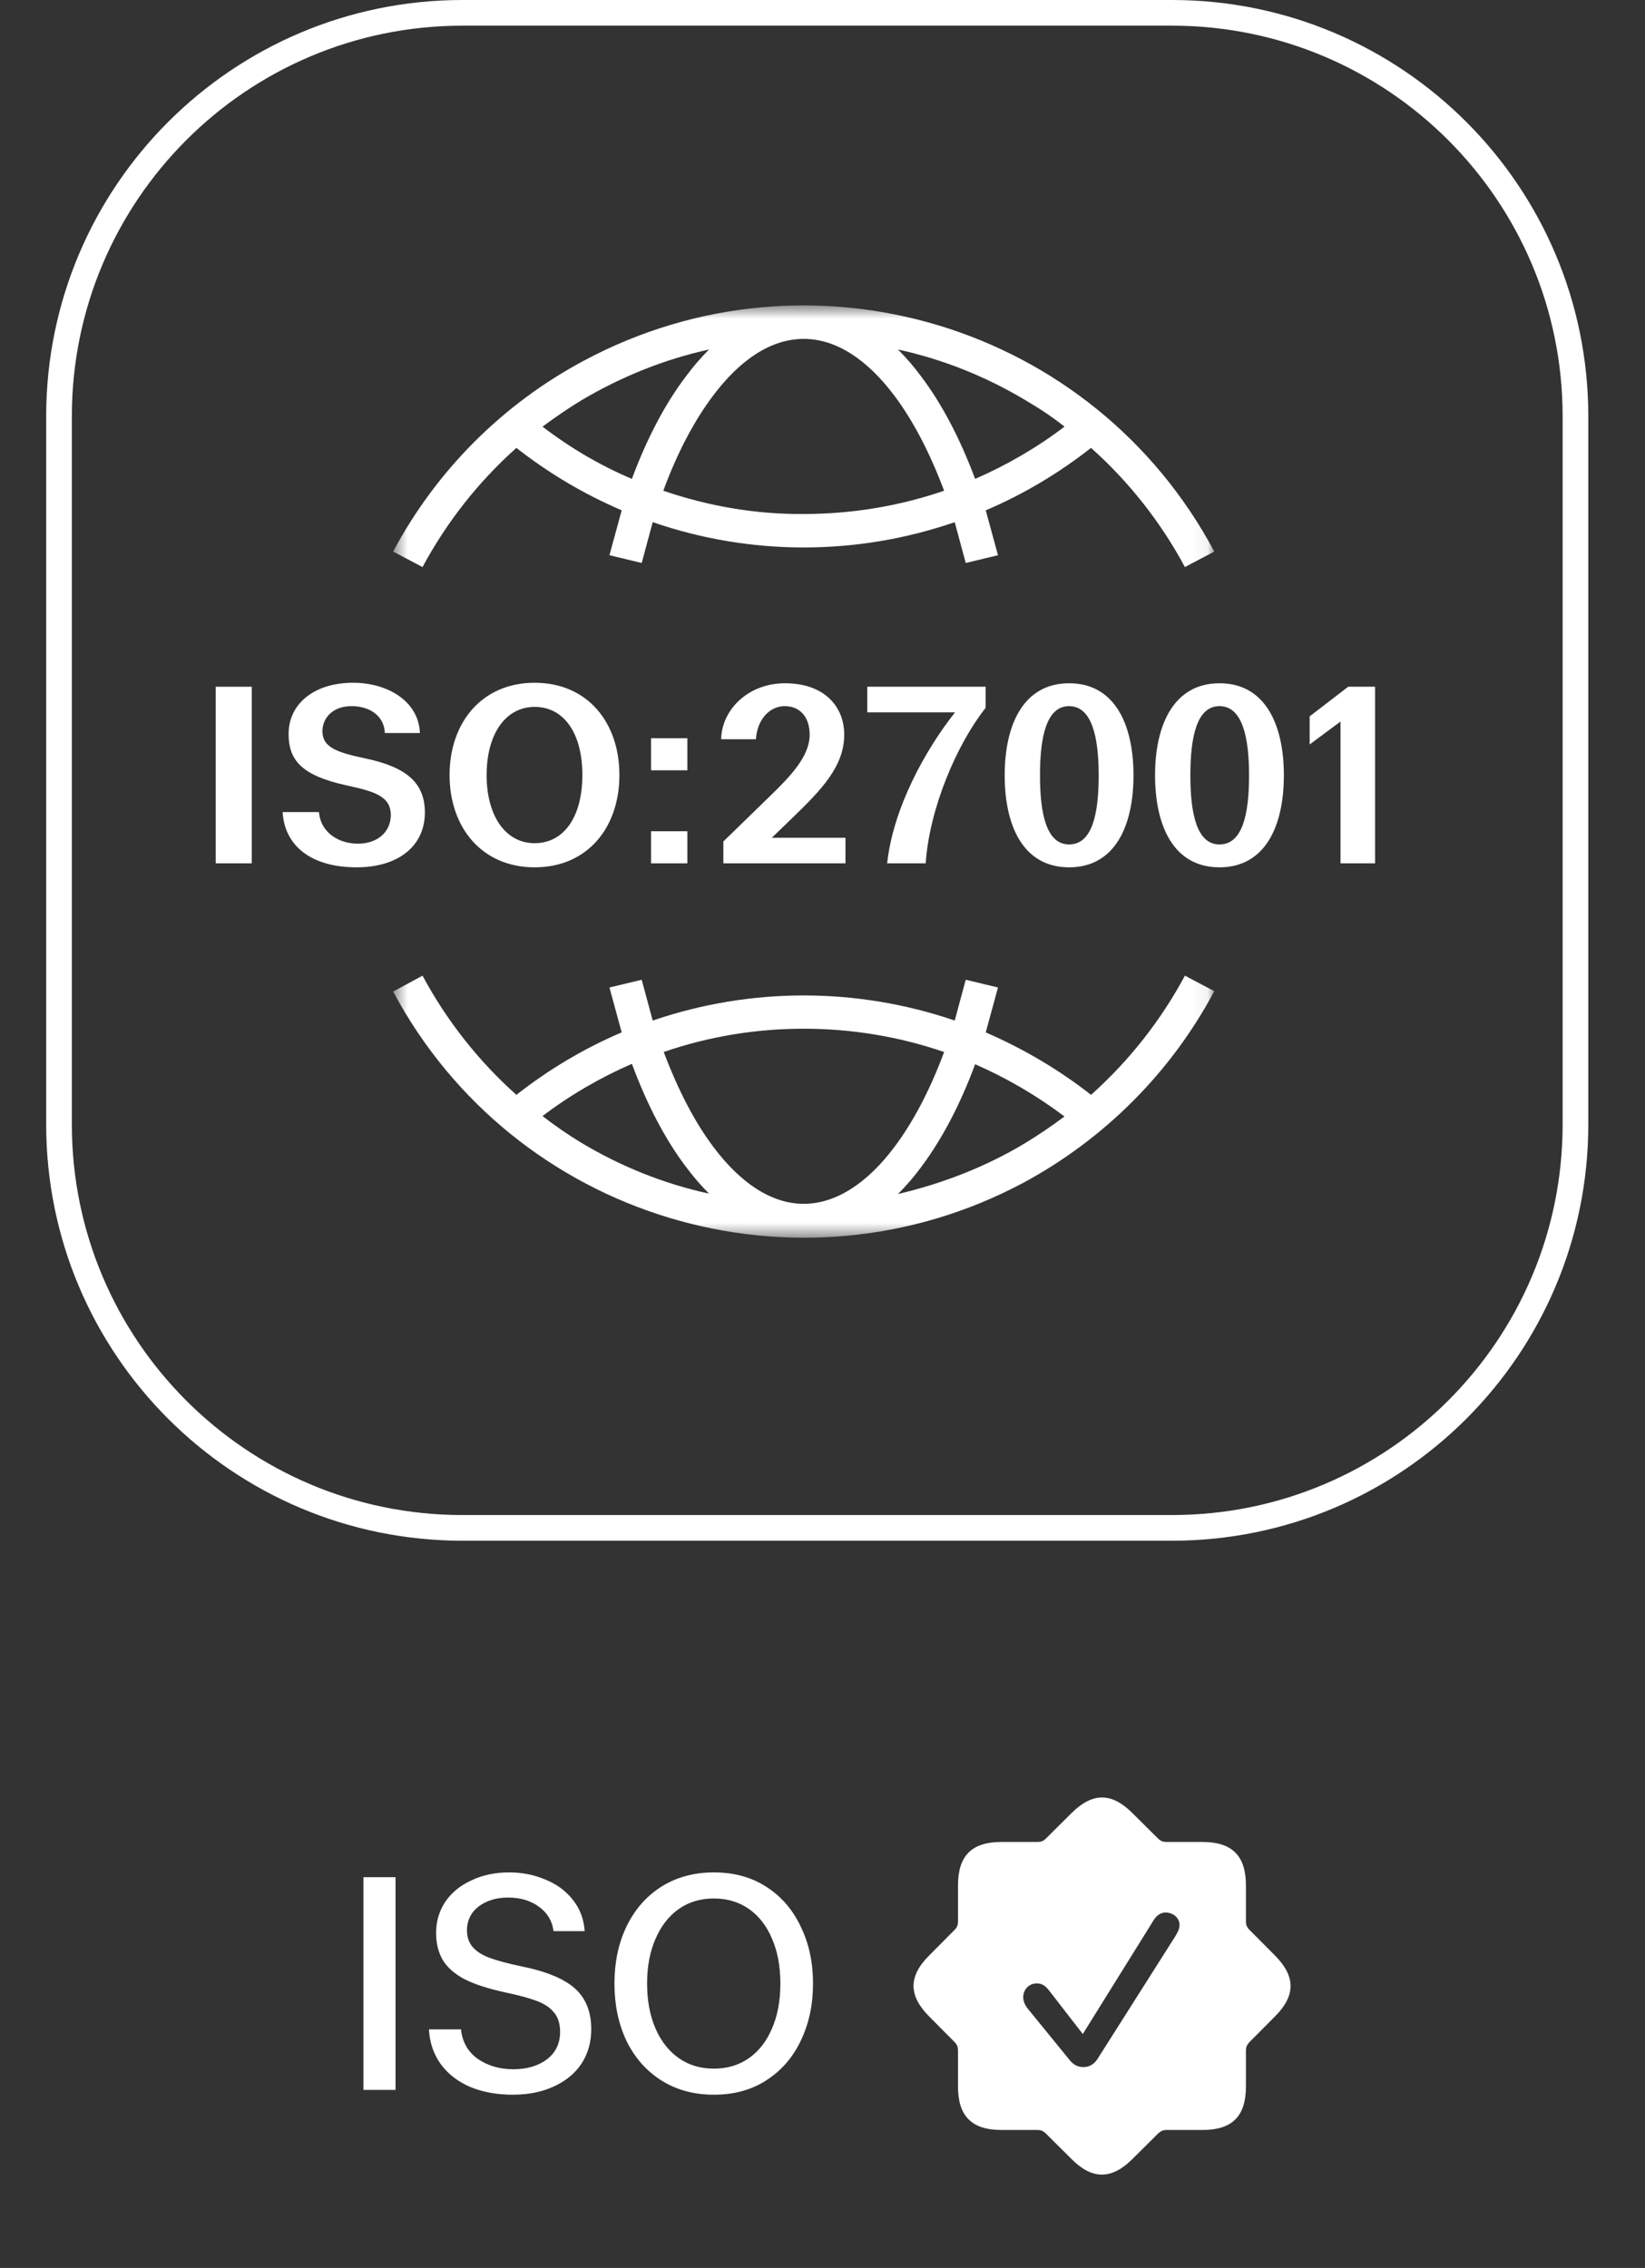
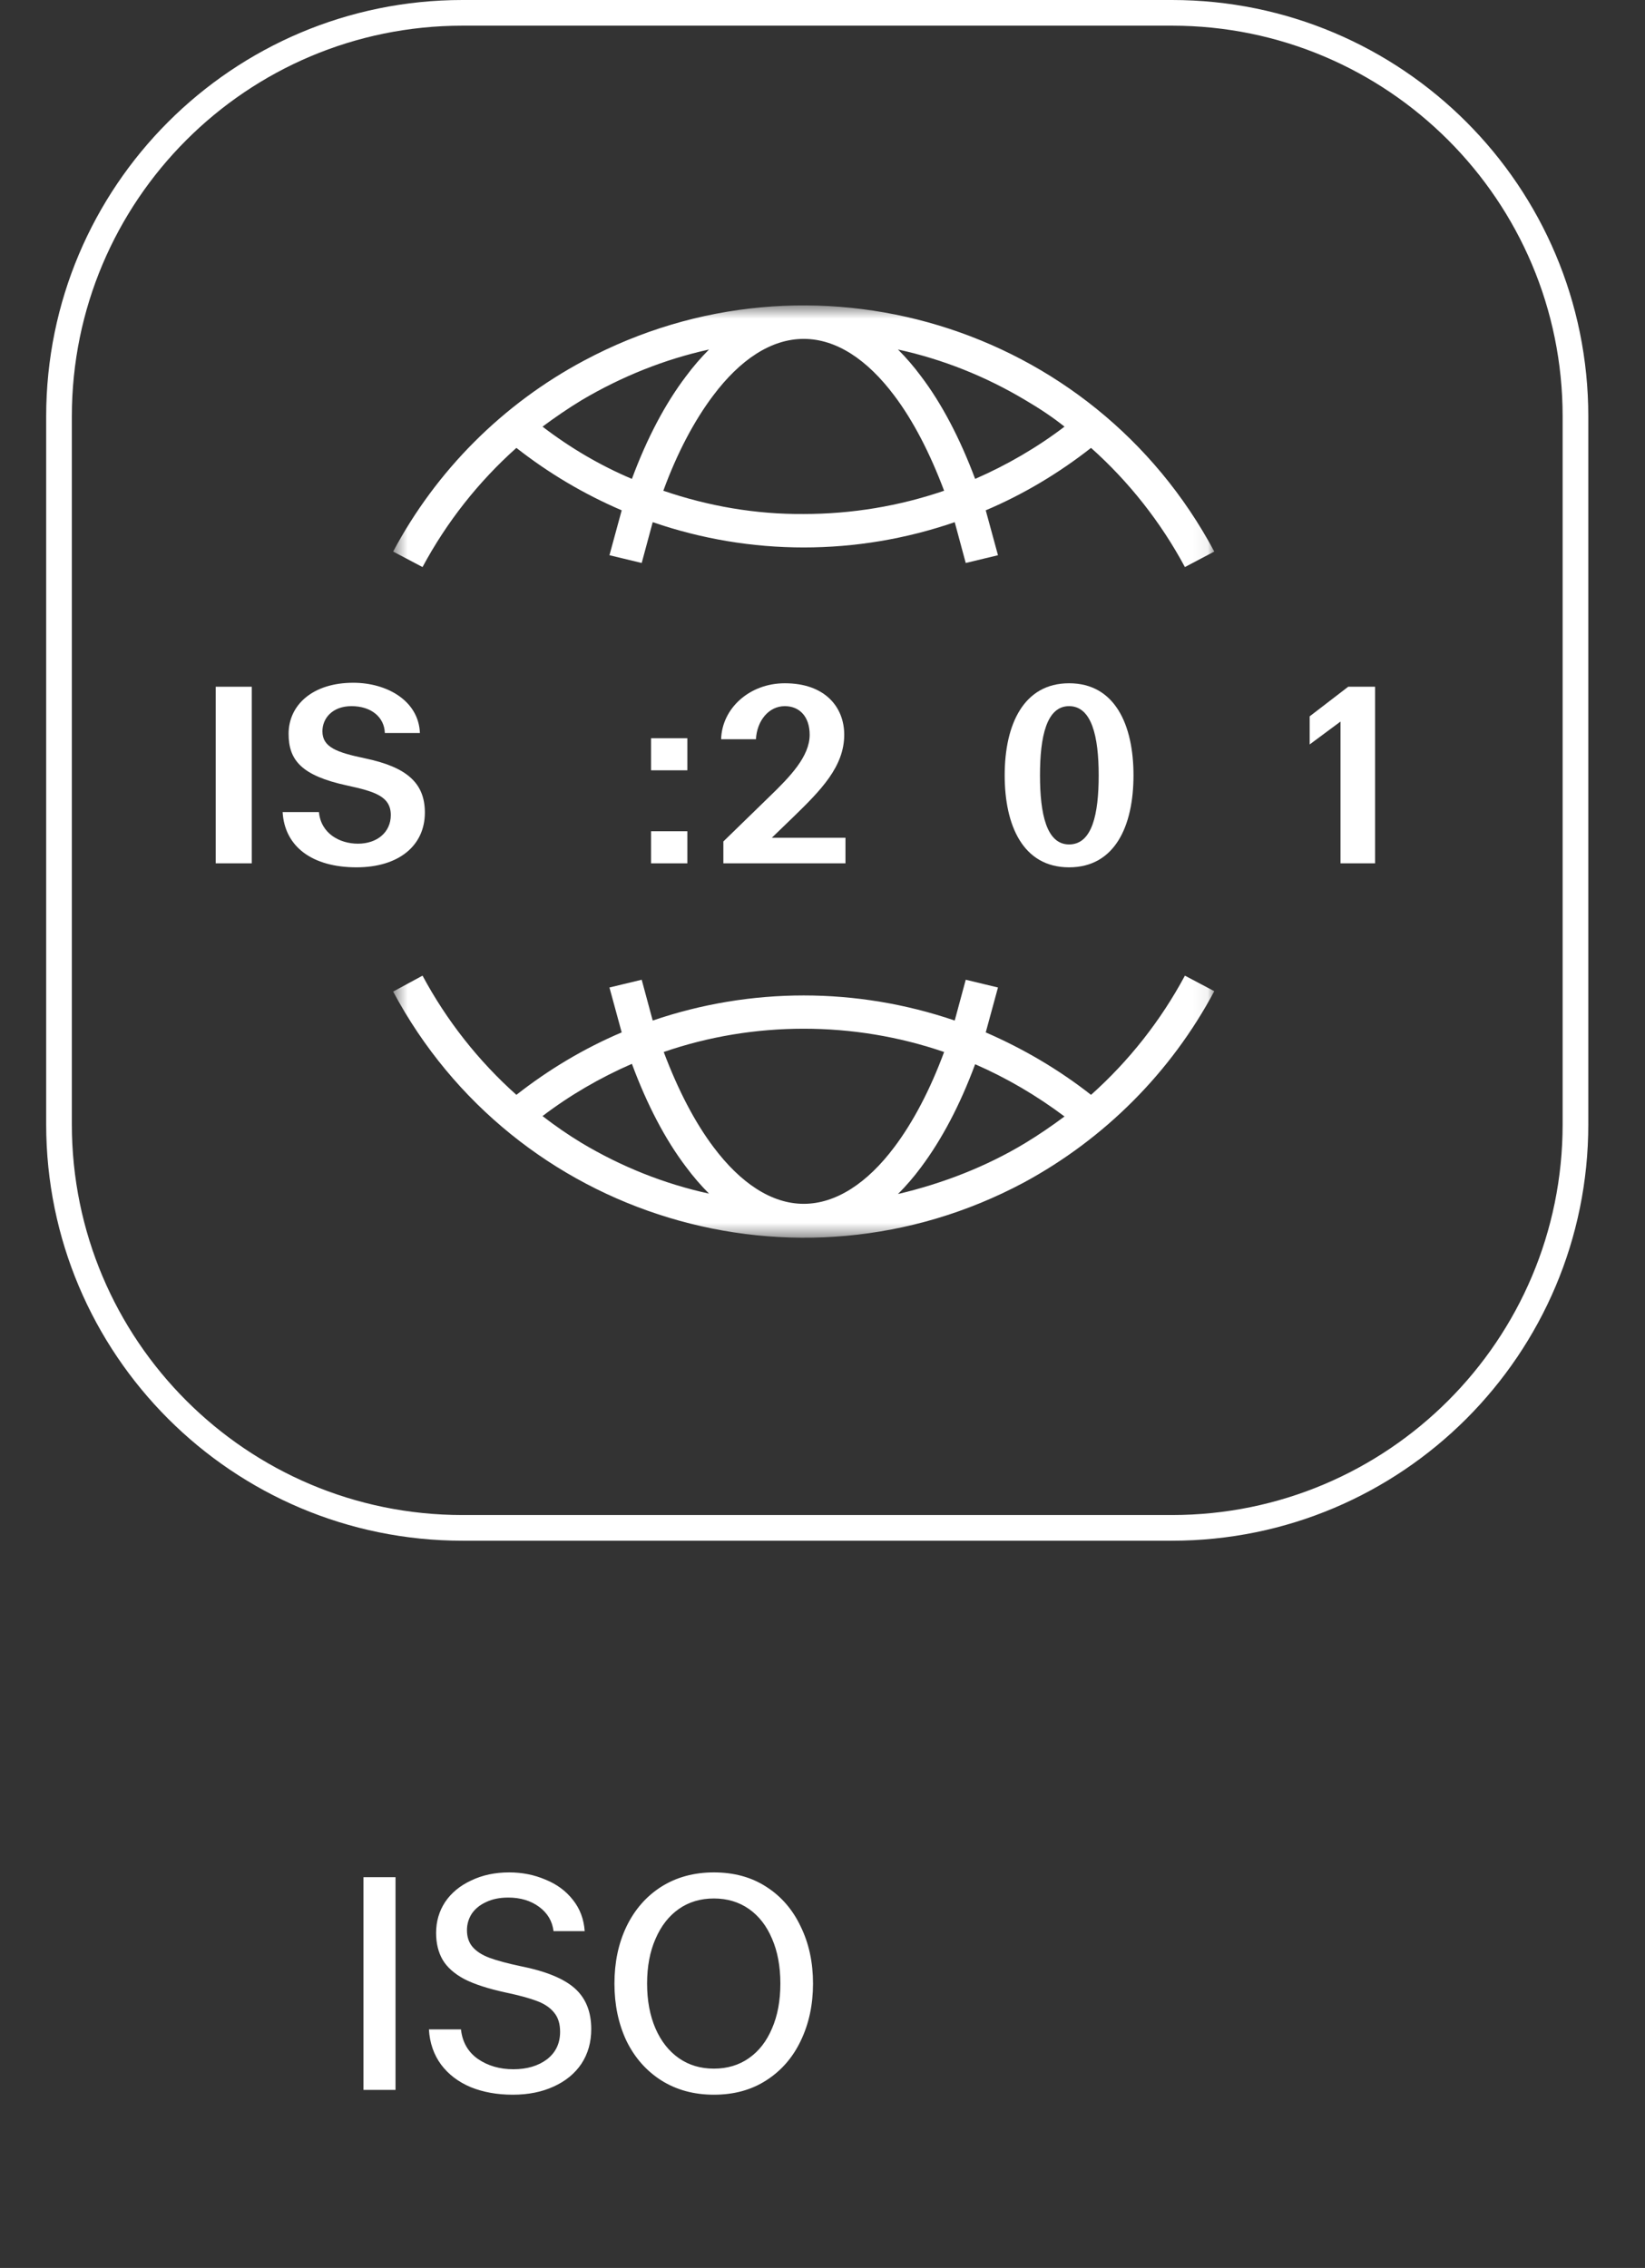
<svg xmlns="http://www.w3.org/2000/svg" width="111" height="153" viewBox="0 0 111 153" fill="none">
  <rect x="0" y="0" width="111" height="153" fill="#333333" stroke="none" />
  <path d="M31.208 0.866H79.082C94.118 0.866 106.308 13.056 106.308 28.092V75.848C106.308 90.884 94.118 103.073 79.082 103.073H31.208C16.172 103.073 3.982 90.884 3.982 75.848V28.092C3.982 13.056 16.172 0.866 31.208 0.866Z" stroke="white" stroke-width="1.732" />
  <path d="M14.555 46.328H16.988V58.241H14.555V46.328Z" fill="white" />
  <path d="M23.837 46.06C26.102 46.06 28.25 47.269 28.334 49.45H25.968C25.934 48.376 25.045 47.638 23.719 47.638C22.427 47.638 21.756 48.46 21.756 49.332C21.756 50.406 22.712 50.758 24.642 51.161C27.427 51.748 28.669 52.806 28.669 54.819C28.669 57.034 26.924 58.511 24.055 58.511C21.068 58.511 19.206 57.118 19.071 54.785H21.521C21.655 56.228 22.914 56.916 24.155 56.916C25.447 56.916 26.37 56.145 26.37 54.987C26.37 53.712 25.263 53.393 23.417 52.99C20.313 52.319 19.474 51.262 19.474 49.5C19.474 47.571 21.085 46.06 23.837 46.06Z" fill="white" />
-   <path d="M36.075 46.06C39.648 46.06 41.796 48.745 41.796 52.285C41.796 55.826 39.648 58.511 36.075 58.511C32.517 58.511 30.336 55.826 30.336 52.285C30.336 48.745 32.517 46.06 36.075 46.06ZM36.075 47.688C34.128 47.688 32.836 49.5 32.836 52.285C32.836 55.071 34.128 56.883 36.075 56.883C38.054 56.883 39.296 55.104 39.296 52.285C39.296 49.466 38.054 47.688 36.075 47.688Z" fill="white" />
  <path d="M43.932 49.802H46.381V51.966H43.932V49.802ZM43.932 56.077H46.381V58.242H43.932V56.077Z" fill="white" />
  <path d="M53.543 55.104L52.083 56.514H57.05V58.242H48.811V56.766L51.899 53.762C53.325 52.386 54.634 51.027 54.634 49.567C54.634 48.359 53.962 47.638 52.956 47.638C51.865 47.638 51.076 48.628 51.009 49.869H48.66C48.711 47.806 50.556 46.094 52.956 46.094C55.674 46.094 56.966 47.705 56.966 49.567C56.966 51.715 55.389 53.309 53.543 55.104Z" fill="white" />
-   <path d="M58.52 48.056V46.328H66.507V47.754C64.577 50.187 62.714 54.516 62.463 58.241H59.862C60.265 54.533 62.412 50.623 64.443 48.056H58.52Z" fill="white" />
  <path d="M72.139 58.511C69.018 58.511 67.793 55.675 67.793 52.302C67.793 48.88 69.068 46.094 72.139 46.094C75.243 46.094 76.485 48.913 76.485 52.302C76.485 55.759 75.209 58.511 72.139 58.511ZM72.139 56.967C73.699 56.967 74.136 54.92 74.136 52.302C74.136 49.685 73.666 47.638 72.139 47.638C70.612 47.638 70.176 49.702 70.176 52.302C70.176 54.903 70.612 56.967 72.139 56.967Z" fill="white" />
-   <path d="M82.286 58.511C79.165 58.511 77.94 55.675 77.94 52.302C77.94 48.88 79.216 46.094 82.286 46.094C85.391 46.094 86.632 48.913 86.632 52.302C86.632 55.759 85.357 58.511 82.286 58.511ZM82.286 56.967C83.847 56.967 84.283 54.92 84.283 52.302C84.283 49.685 83.813 47.638 82.286 47.638C80.759 47.638 80.323 49.702 80.323 52.302C80.323 54.903 80.759 56.967 82.286 56.967Z" fill="white" />
  <path d="M88.373 48.325L90.974 46.328H92.786V58.241H90.454V48.677L88.373 50.221V48.325Z" fill="white" />
  <mask id="mask0_646_4469" style="mask-type:luminance" maskUnits="userSpaceOnUse" x="26" y="20" width="56" height="64">
-     <path d="M81.937 20.602H26.528V83.498H81.937V20.602Z" fill="white" />
+     <path d="M81.937 20.602H26.528V83.498H81.937Z" fill="white" />
  </mask>
  <g mask="url(#mask0_646_4469)">
    <path d="M73.62 73.86C71.444 72.153 69.049 70.748 66.515 69.647L67.341 66.618L65.165 66.095L64.422 68.848C57.812 66.59 50.653 66.59 44.043 68.848L43.3 66.095L41.124 66.618L41.95 69.647C39.417 70.721 37.021 72.153 34.845 73.86C32.284 71.574 30.136 68.848 28.511 65.819L26.528 66.893C34.708 82.203 53.764 87.958 69.076 79.78C74.529 76.834 79.018 72.345 81.937 66.866L79.954 65.819C78.329 68.848 76.181 71.574 73.62 73.86ZM39.251 77.109C38.343 76.558 37.461 75.953 36.608 75.292C38.453 73.887 40.491 72.703 42.639 71.767C43.658 74.521 44.897 76.889 46.301 78.734C46.77 79.367 47.293 79.973 47.843 80.524C44.814 79.863 41.923 78.706 39.251 77.109ZM54.233 81.212C52.057 81.212 49.964 79.808 48.146 77.385C46.88 75.705 45.751 73.529 44.787 70.969C47.816 69.922 51.01 69.399 54.233 69.399C57.455 69.399 60.649 69.922 63.706 70.969C62.77 73.502 61.613 75.705 60.346 77.385C58.529 79.808 56.408 81.212 54.233 81.212ZM69.186 77.109C66.543 78.706 63.623 79.835 60.594 80.551C61.145 80 61.668 79.394 62.136 78.761C63.541 76.889 64.78 74.548 65.799 71.795C67.947 72.731 69.957 73.915 71.83 75.319C70.976 75.953 70.095 76.558 69.186 77.109Z" fill="white" />
    <path d="M34.845 30.215C37.021 31.922 39.389 33.326 41.95 34.427L41.124 37.456L43.3 37.98L44.043 35.226C47.32 36.355 50.763 36.933 54.233 36.933C57.702 36.933 61.145 36.355 64.422 35.226L65.165 37.98L67.341 37.456L66.515 34.427C69.049 33.354 71.444 31.922 73.62 30.215C76.181 32.5 78.329 35.226 79.954 38.255L81.937 37.209C73.758 21.899 54.728 16.143 39.417 24.322C33.936 27.241 29.448 31.729 26.528 37.209L28.511 38.255C30.136 35.226 32.284 32.5 34.845 30.215ZM69.186 26.993C70.123 27.543 71.004 28.122 71.83 28.782C69.985 30.187 67.947 31.371 65.799 32.307C64.78 29.581 63.541 27.213 62.136 25.368C61.668 24.735 61.145 24.129 60.594 23.578C63.623 24.239 66.515 25.396 69.186 26.993ZM54.233 22.862C56.436 22.862 58.529 24.267 60.346 26.69C61.613 28.37 62.742 30.545 63.706 33.106C60.649 34.152 57.455 34.675 54.233 34.675C51.01 34.703 47.816 34.152 44.759 33.106C45.696 30.545 46.852 28.37 48.119 26.69C49.936 24.267 52.029 22.862 54.233 22.862ZM39.251 26.993C41.95 25.396 44.842 24.239 47.843 23.578C47.293 24.129 46.77 24.735 46.301 25.368C44.897 27.213 43.658 29.554 42.639 32.307C40.491 31.399 38.48 30.215 36.608 28.782C37.461 28.149 38.343 27.543 39.251 26.993Z" fill="white" />
  </g>
  <path d="M26.689 140.988H24.526V126.639H26.689V140.988ZM34.358 126.315C35.234 126.315 36.049 126.477 36.804 126.801C37.572 127.11 38.192 127.569 38.663 128.175C39.135 128.768 39.398 129.468 39.452 130.277H37.35C37.269 129.603 36.945 129.057 36.38 128.64C35.814 128.222 35.12 128.013 34.298 128.013C33.718 128.013 33.22 128.114 32.802 128.316C32.385 128.505 32.061 128.768 31.832 129.105C31.617 129.441 31.509 129.812 31.509 130.216C31.509 130.674 31.637 131.051 31.893 131.348C32.149 131.644 32.526 131.887 33.025 132.075C33.537 132.264 34.237 132.453 35.127 132.641C36.824 132.978 38.044 133.477 38.785 134.137C39.526 134.797 39.896 135.713 39.896 136.886C39.896 137.775 39.674 138.556 39.229 139.23C38.785 139.89 38.158 140.402 37.35 140.766C36.555 141.13 35.639 141.312 34.601 141.312C33.55 141.312 32.607 141.143 31.771 140.806C30.936 140.456 30.269 139.951 29.771 139.291C29.272 138.617 28.996 137.822 28.942 136.906H31.105C31.199 137.768 31.583 138.435 32.257 138.907C32.93 139.365 33.725 139.594 34.641 139.594C35.558 139.594 36.312 139.371 36.905 138.927C37.498 138.469 37.794 137.849 37.794 137.067C37.794 136.528 37.66 136.097 37.39 135.774C37.121 135.437 36.73 135.174 36.218 134.986C35.719 134.797 35.025 134.608 34.136 134.42C32.95 134.164 32.014 133.861 31.327 133.51C30.653 133.147 30.168 132.715 29.872 132.217C29.575 131.705 29.427 131.099 29.427 130.398C29.427 129.63 29.629 128.936 30.033 128.316C30.451 127.697 31.037 127.211 31.792 126.861C32.546 126.497 33.402 126.315 34.358 126.315ZM48.171 126.315C49.532 126.315 50.711 126.639 51.708 127.286C52.718 127.932 53.493 128.828 54.032 129.974C54.584 131.105 54.86 132.385 54.86 133.814C54.86 135.242 54.584 136.528 54.032 137.674C53.493 138.806 52.718 139.695 51.708 140.342C50.711 140.988 49.532 141.312 48.171 141.312C46.823 141.312 45.638 140.988 44.614 140.342C43.603 139.695 42.822 138.806 42.269 137.674C41.73 136.528 41.461 135.242 41.461 133.814C41.461 132.385 41.73 131.105 42.269 129.974C42.822 128.828 43.603 127.932 44.614 127.286C45.638 126.639 46.823 126.315 48.171 126.315ZM48.171 128.074C47.268 128.074 46.48 128.31 45.806 128.781C45.133 129.253 44.607 129.926 44.23 130.802C43.852 131.664 43.664 132.668 43.664 133.814C43.664 134.959 43.852 135.969 44.23 136.845C44.607 137.707 45.133 138.374 45.806 138.846C46.48 139.318 47.268 139.553 48.171 139.553C49.074 139.553 49.862 139.318 50.535 138.846C51.209 138.374 51.728 137.707 52.092 136.845C52.469 135.983 52.657 134.972 52.657 133.814C52.657 132.655 52.469 131.644 52.092 130.782C51.728 129.92 51.209 129.253 50.535 128.781C49.862 128.31 49.074 128.074 48.171 128.074Z" fill="white" />
  <g clip-path="url(#clip0_646_4469)">
    <path d="M76.424 122.325L78.148 124.038C78.328 124.206 78.484 124.262 78.719 124.262H81.138C83.154 124.262 84.072 125.203 84.072 127.196V129.626C84.072 129.85 84.139 130.018 84.307 130.186L86.021 131.911C87.432 133.322 87.443 134.632 86.021 136.043L84.307 137.767C84.139 137.947 84.072 138.103 84.072 138.338V140.757C84.072 142.773 83.143 143.691 81.138 143.691H78.719C78.484 143.691 78.328 143.758 78.148 143.926L76.424 145.64C75.013 147.051 73.703 147.062 72.292 145.64L70.567 143.926C70.399 143.758 70.231 143.691 70.007 143.691H67.577C65.573 143.691 64.643 142.762 64.643 140.757V138.338C64.643 138.103 64.587 137.947 64.419 137.767L62.706 136.043C61.295 134.632 61.284 133.322 62.706 131.911L64.419 130.186C64.587 130.018 64.643 129.85 64.643 129.626V127.196C64.643 125.181 65.573 124.262 67.577 124.262H70.007C70.231 124.262 70.399 124.206 70.567 124.038L72.292 122.325C73.703 120.914 75.013 120.903 76.424 122.325ZM77.846 129.537L73.064 137.219L70.791 134.285C70.511 133.915 70.265 133.803 69.951 133.803C69.436 133.803 69.044 134.217 69.044 134.733C69.044 134.979 69.145 135.237 69.313 135.461L72.124 138.91C72.415 139.301 72.728 139.447 73.109 139.447C73.49 139.447 73.815 139.268 74.05 138.91L79.313 130.612C79.447 130.388 79.593 130.13 79.593 129.873C79.593 129.358 79.134 129.022 78.652 129.022C78.35 129.022 78.059 129.19 77.846 129.537Z" fill="white" />
  </g>
  <defs>
    <clipPath id="clip0_646_4469">
-       <rect width="25.776" height="25.451" fill="white" transform="translate(61.644 121.263)" />
-     </clipPath>
+       </clipPath>
  </defs>
</svg>